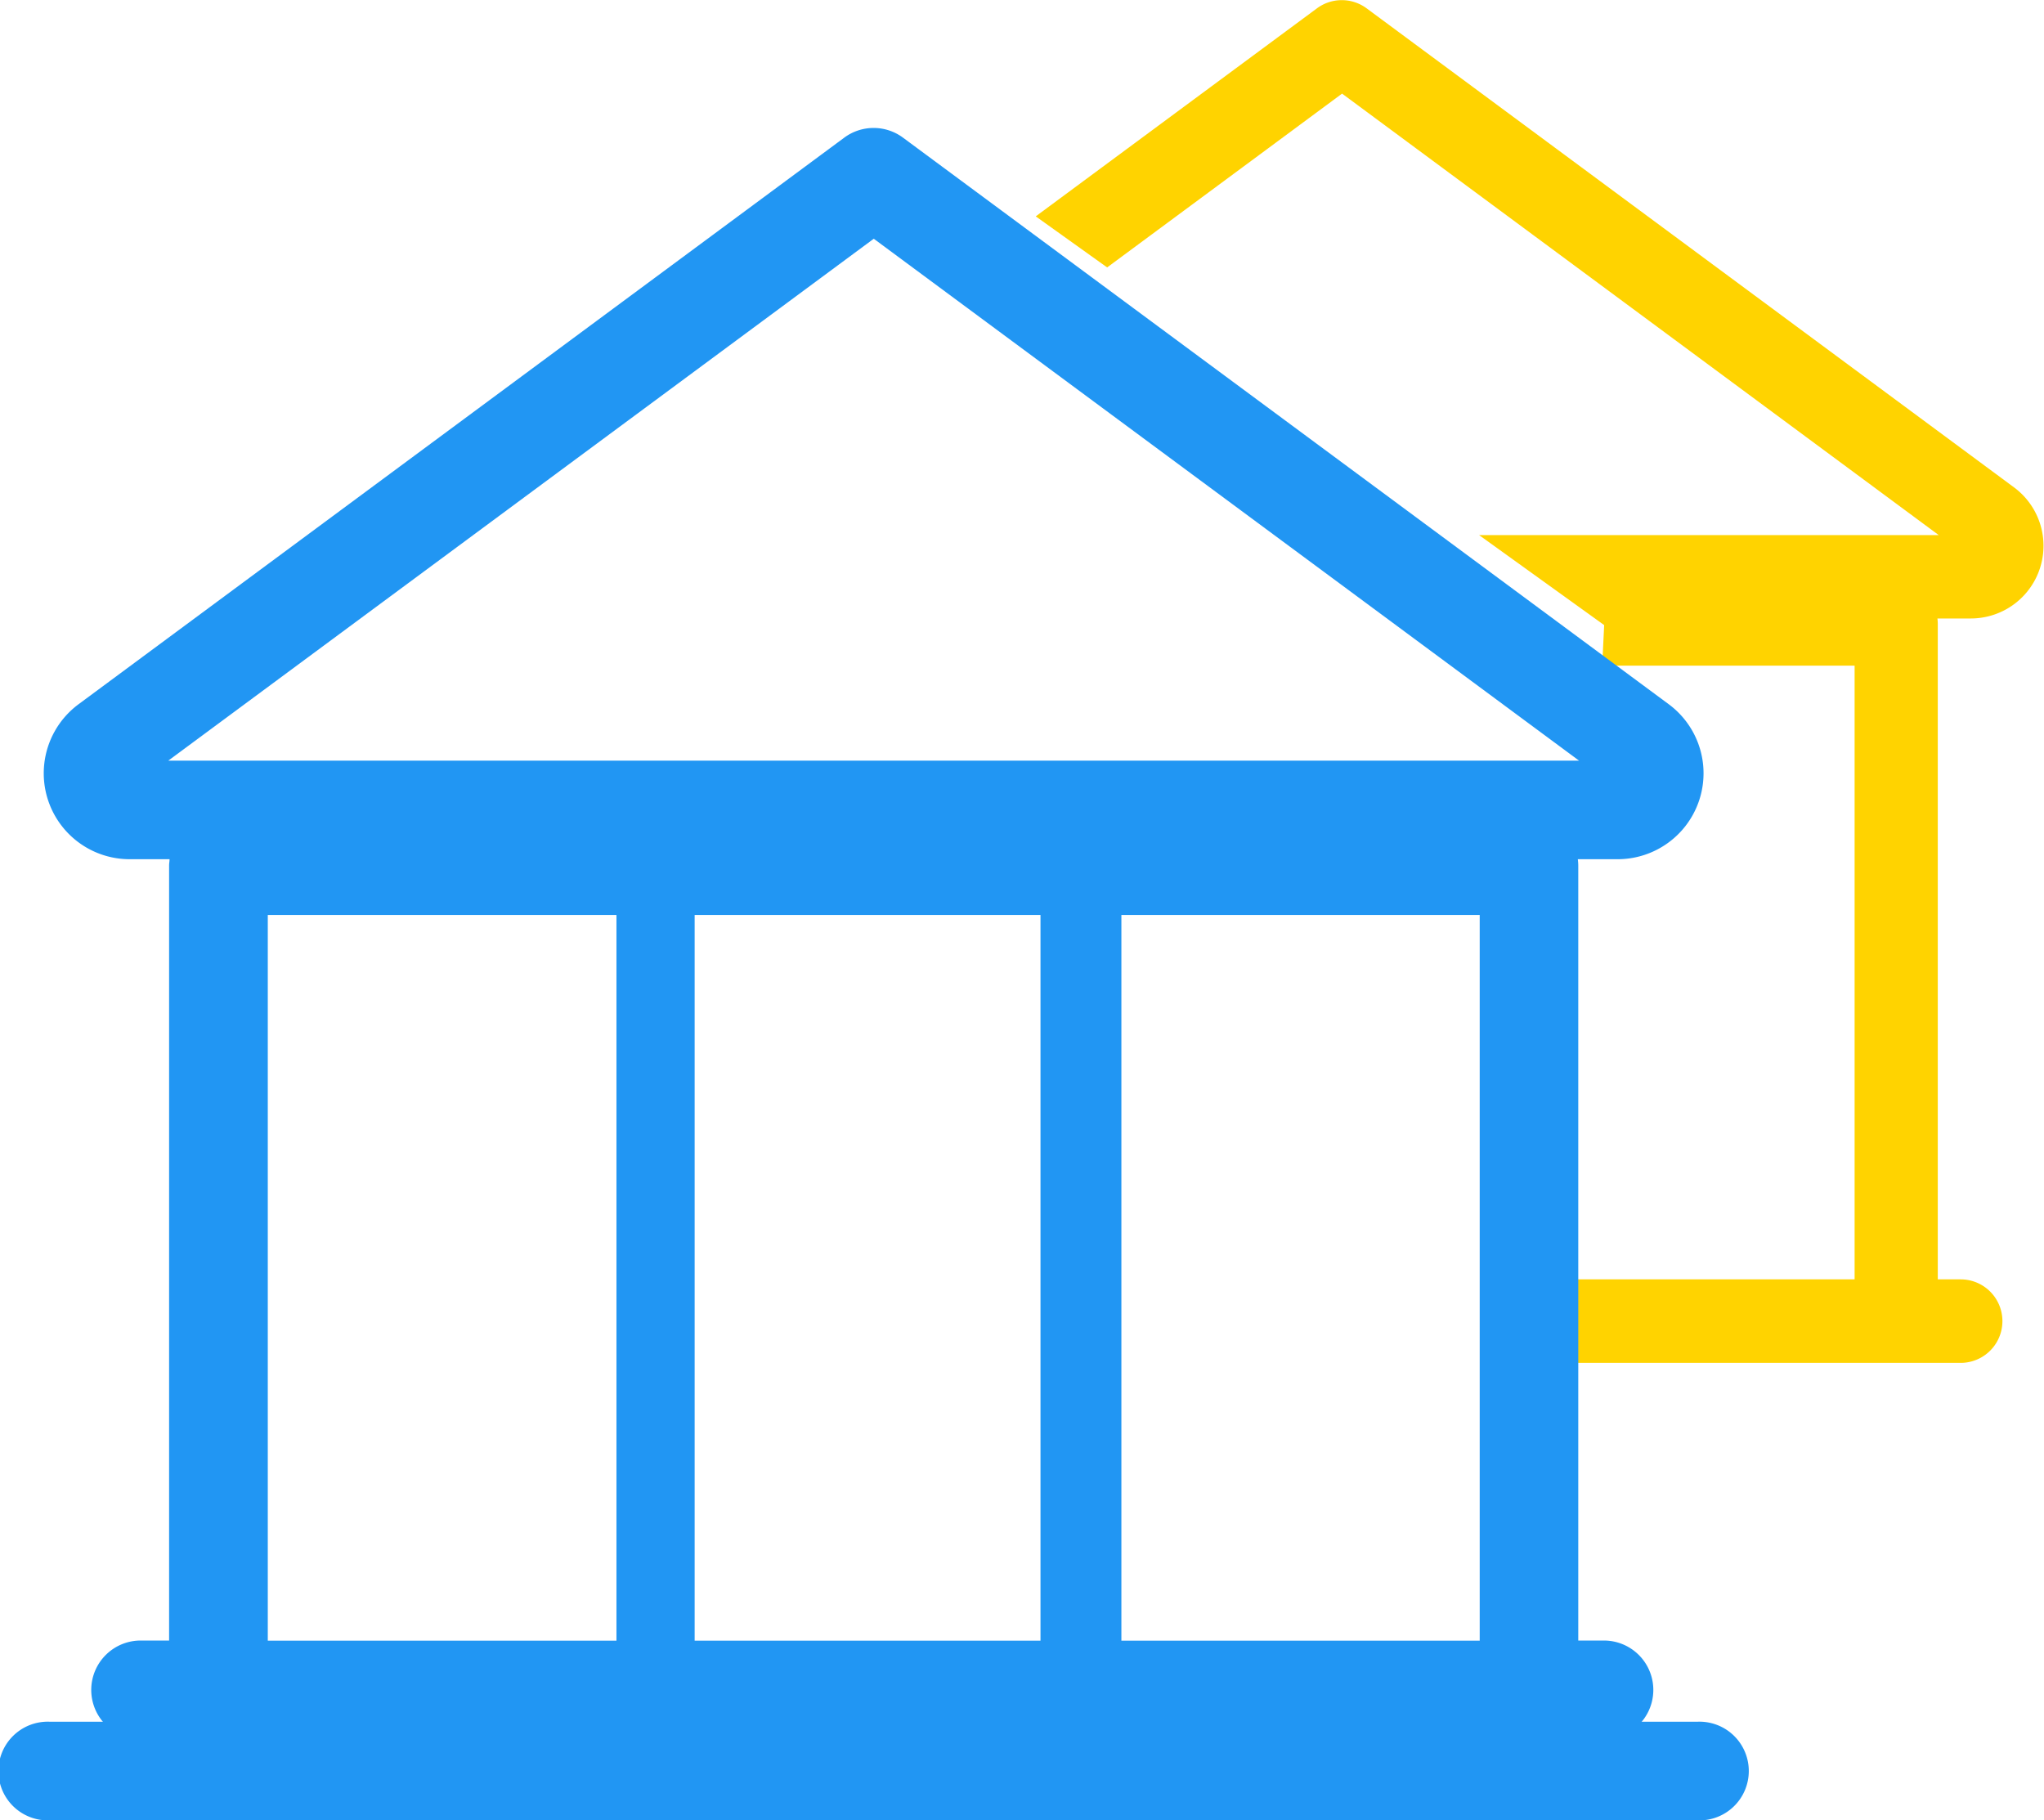
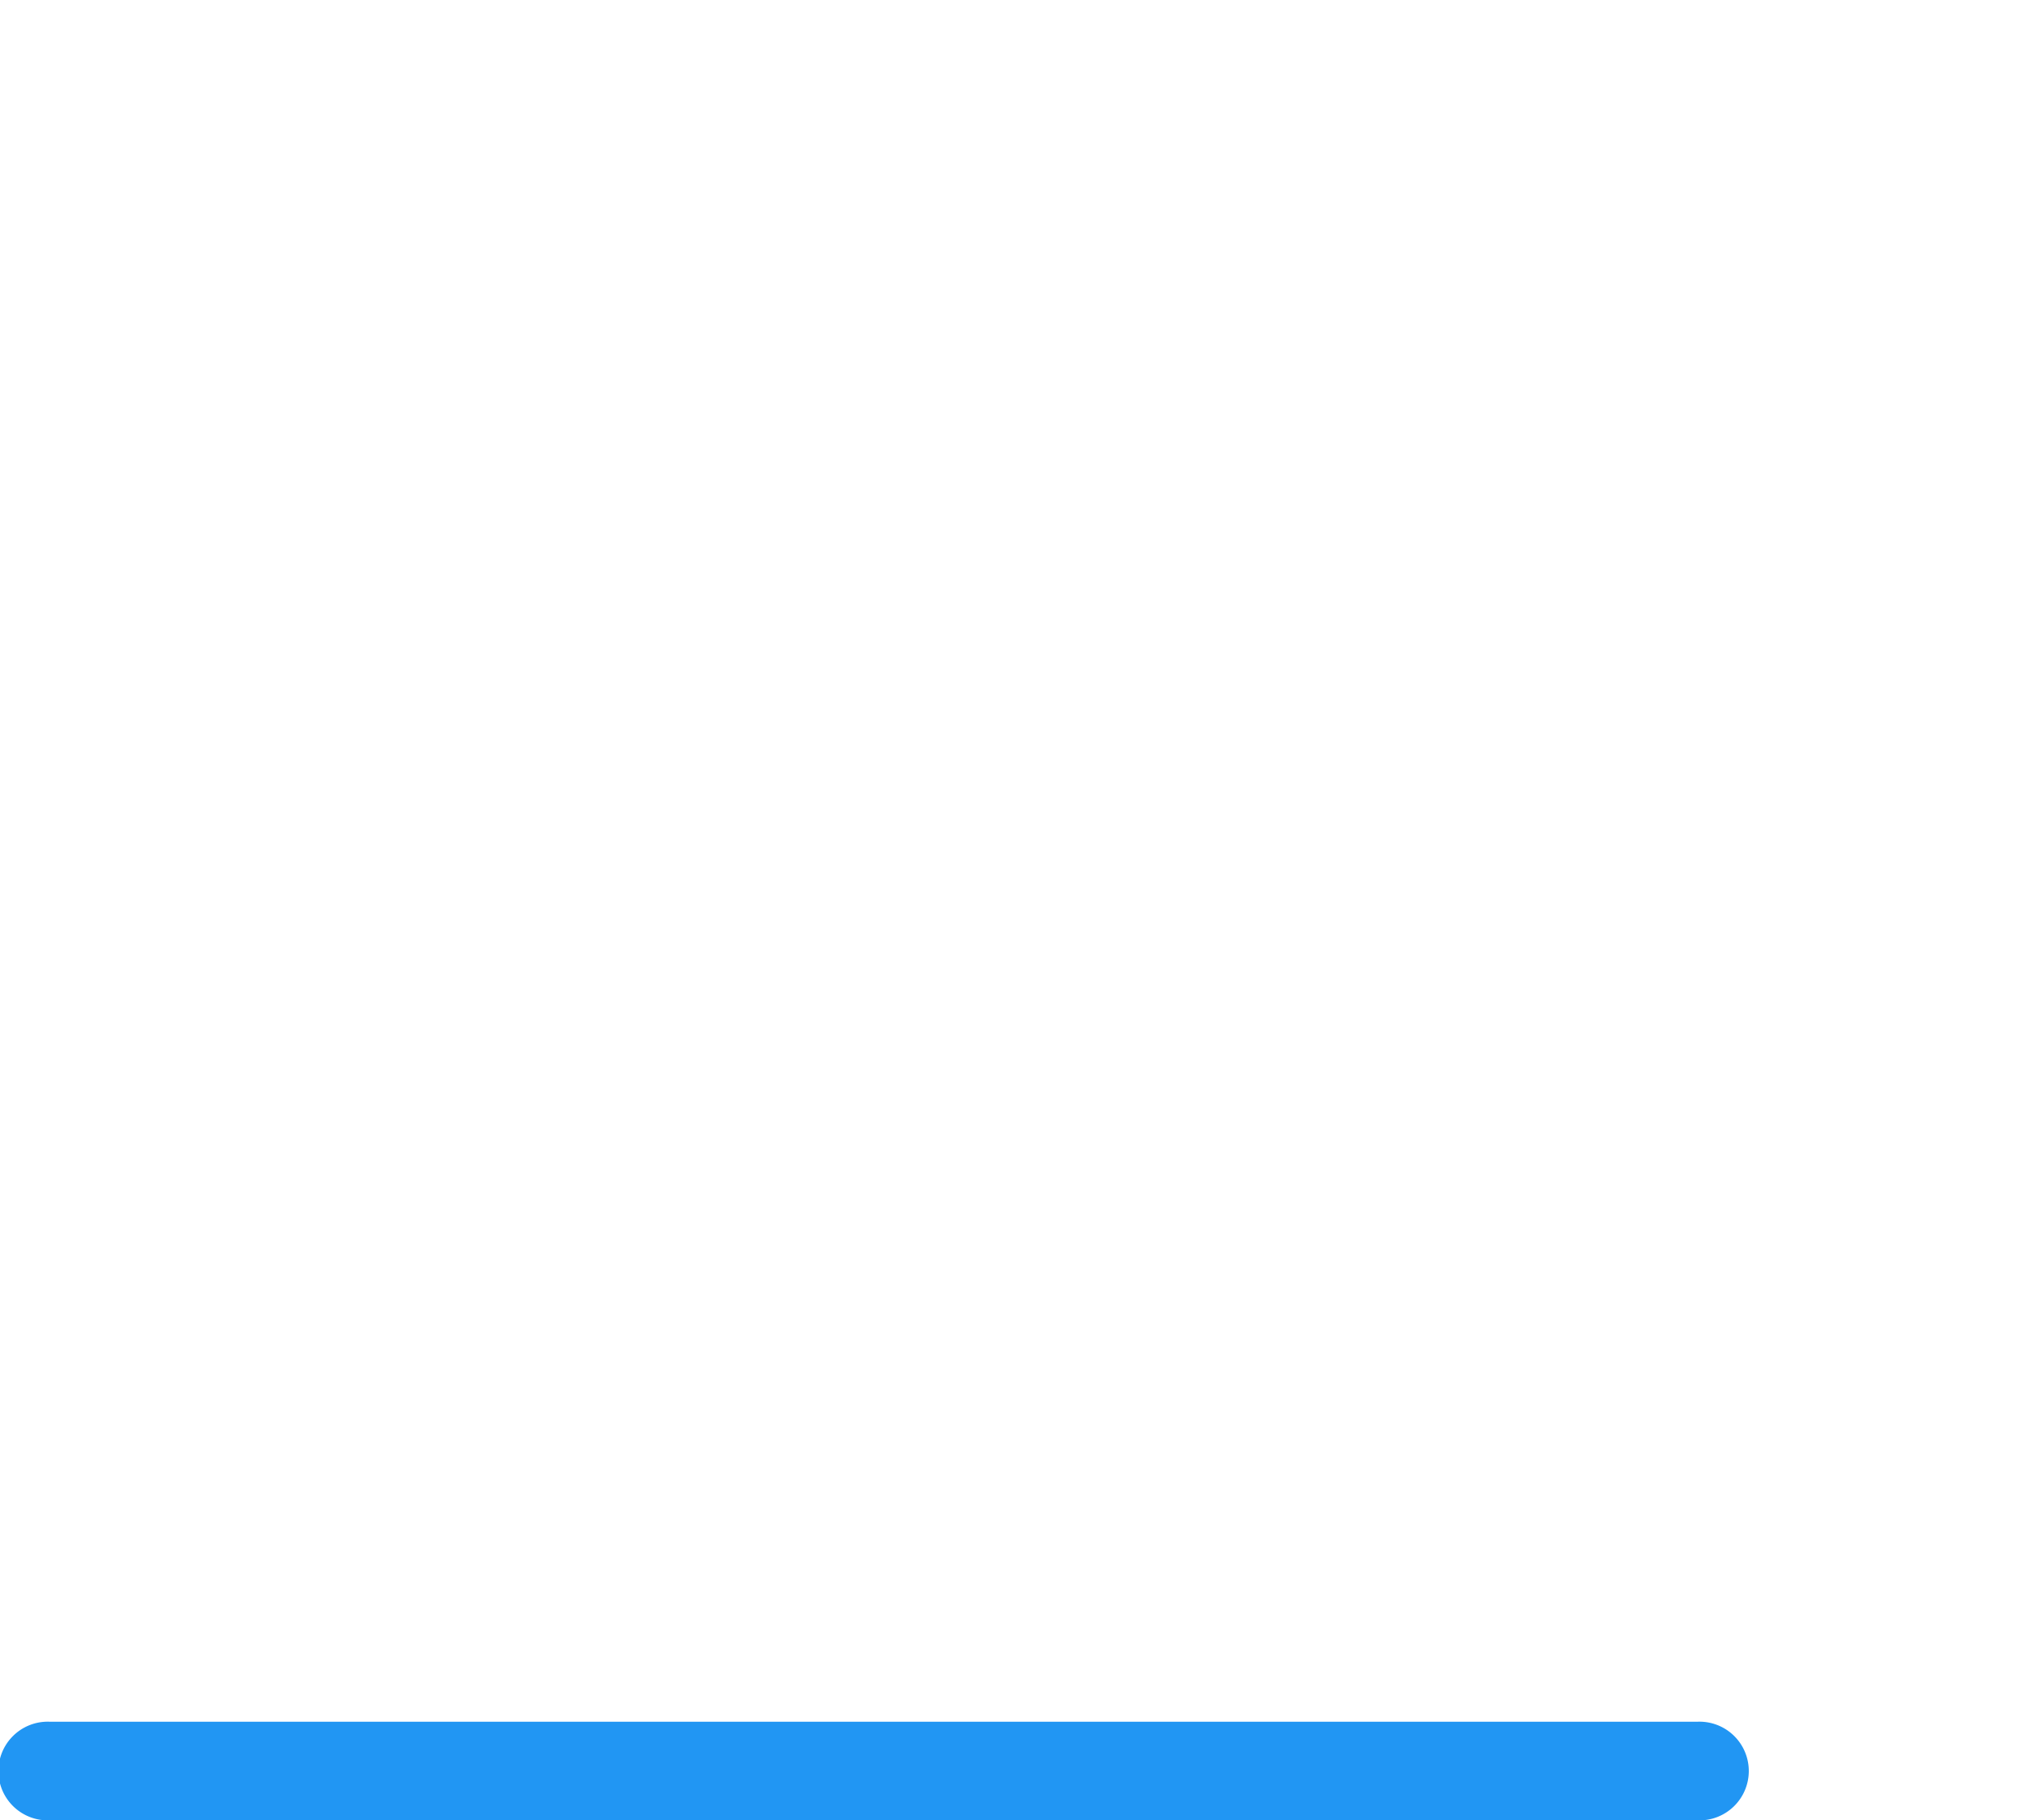
<svg xmlns="http://www.w3.org/2000/svg" width="49.958" height="44.491" viewBox="0 0 49.958 44.491">
  <g id="Group_9815" data-name="Group 9815" transform="translate(-6177.715 -5291.595)">
-     <path id="Path_1283" data-name="Path 1283" d="M6204.289,5298.131c2.741-2.026,5.742-4.248,5.742-4.248l14.583,10.79h-11.234l3.057,2.2-.048.991h6.169v15h-6.9l-.1,2.041h9.592a1.02,1.02,0,1,0,0-2.041h-.559v-16.023a1.154,1.154,0,0,0-.009-.13h.822a1.776,1.776,0,0,0,1.056-3.2l-15.83-11.713a1.02,1.02,0,0,0-1.212,0l-6.874,5.085Z" transform="translate(0.486)" fill="#ffd300" />
    <g id="Group_564" data-name="Group 564" transform="translate(6177.715 5294.723)">
-       <path id="Path_1284" data-name="Path 1284" d="M6180.864,5310.694h.973c0,.05-.011.1-.011.154v18.943h-.661a1.207,1.207,0,1,0,0,2.413h35.765a1.207,1.207,0,0,0,0-2.413h-.662v-18.943a1.334,1.334,0,0,0-.011-.154h.973a2.1,2.1,0,0,0,1.249-3.788l-18.716-13.848a1.206,1.206,0,0,0-1.435,0l-18.715,13.848a2.1,2.1,0,0,0,1.25,3.788Zm3.374,19.1v-17.737h8.522v17.737Zm10.433,0v-17.737h8.453v17.737Zm10.43,0v-17.737h8.758v17.737Zm-6.052-34.265,17.238,12.756h-34.481Z" transform="translate(-6177.693 -5292.822)" fill="#2196f3" />
      <path id="Path_1285" data-name="Path 1285" d="M6219.217,5332.869h-40.3a1.206,1.206,0,1,0,0,2.411h40.3a1.206,1.206,0,1,0,0-2.411Z" transform="translate(-6177.715 -5293.917)" fill="#2196f3" />
    </g>
  </g>
</svg>